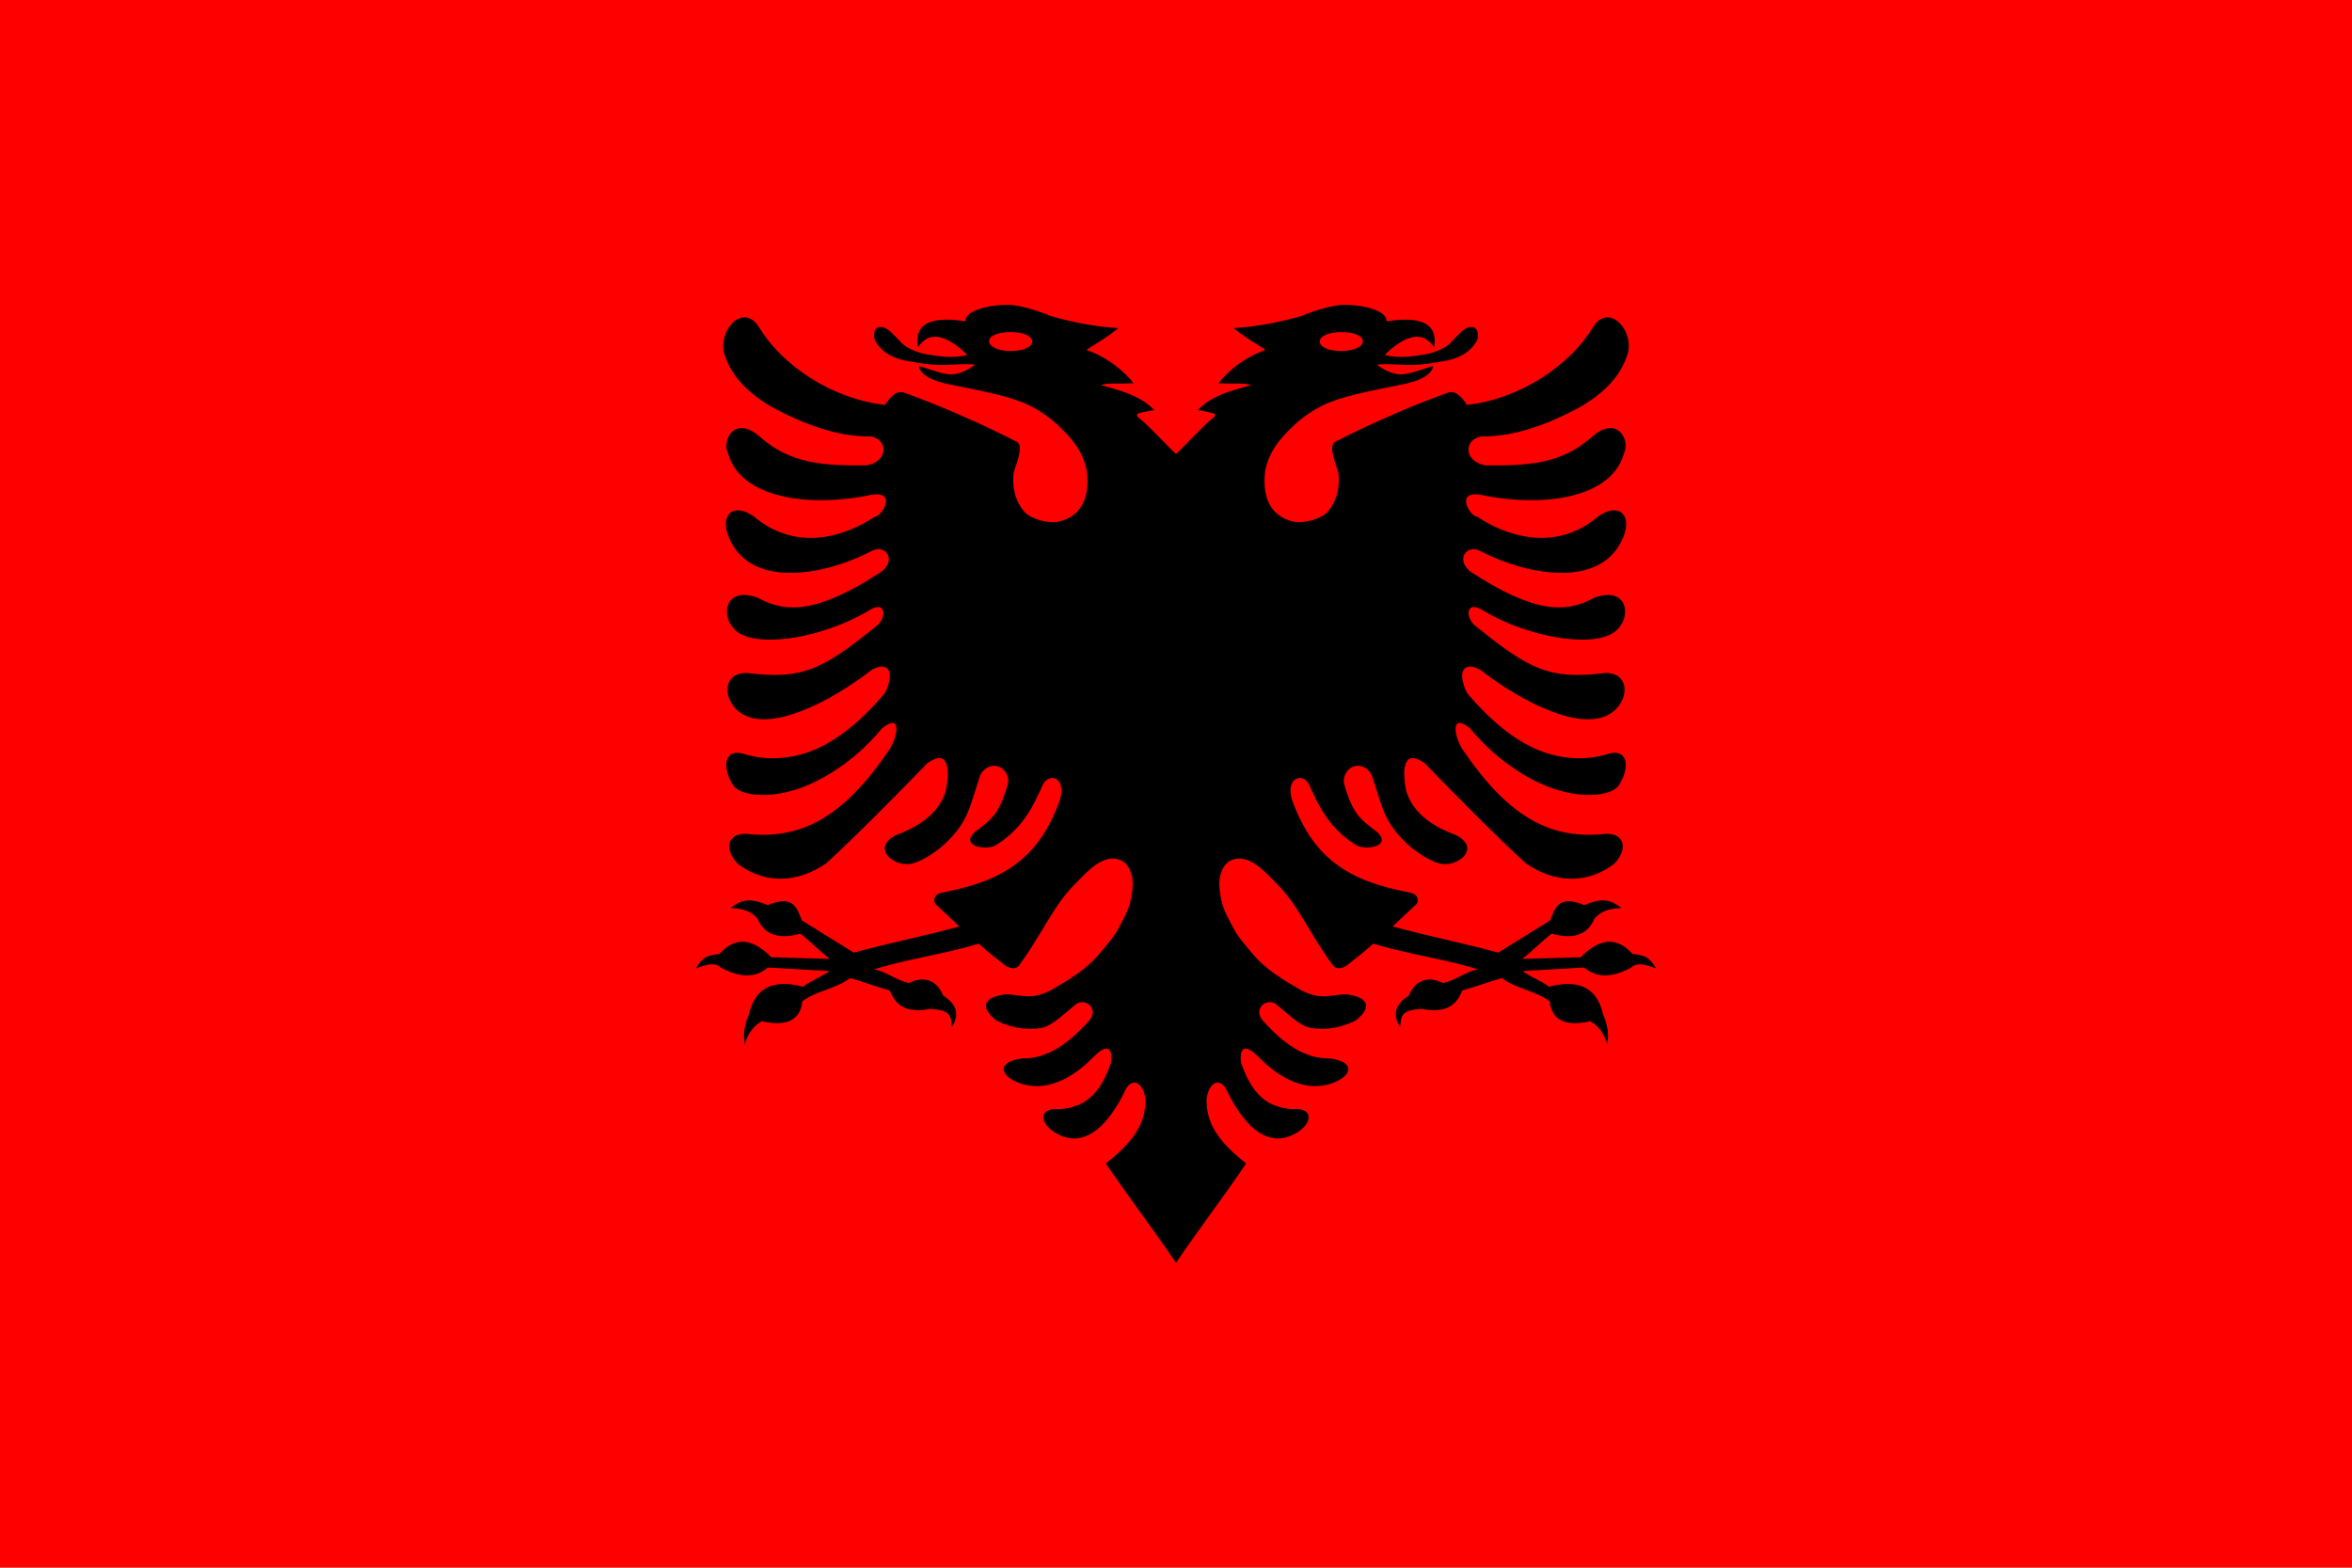
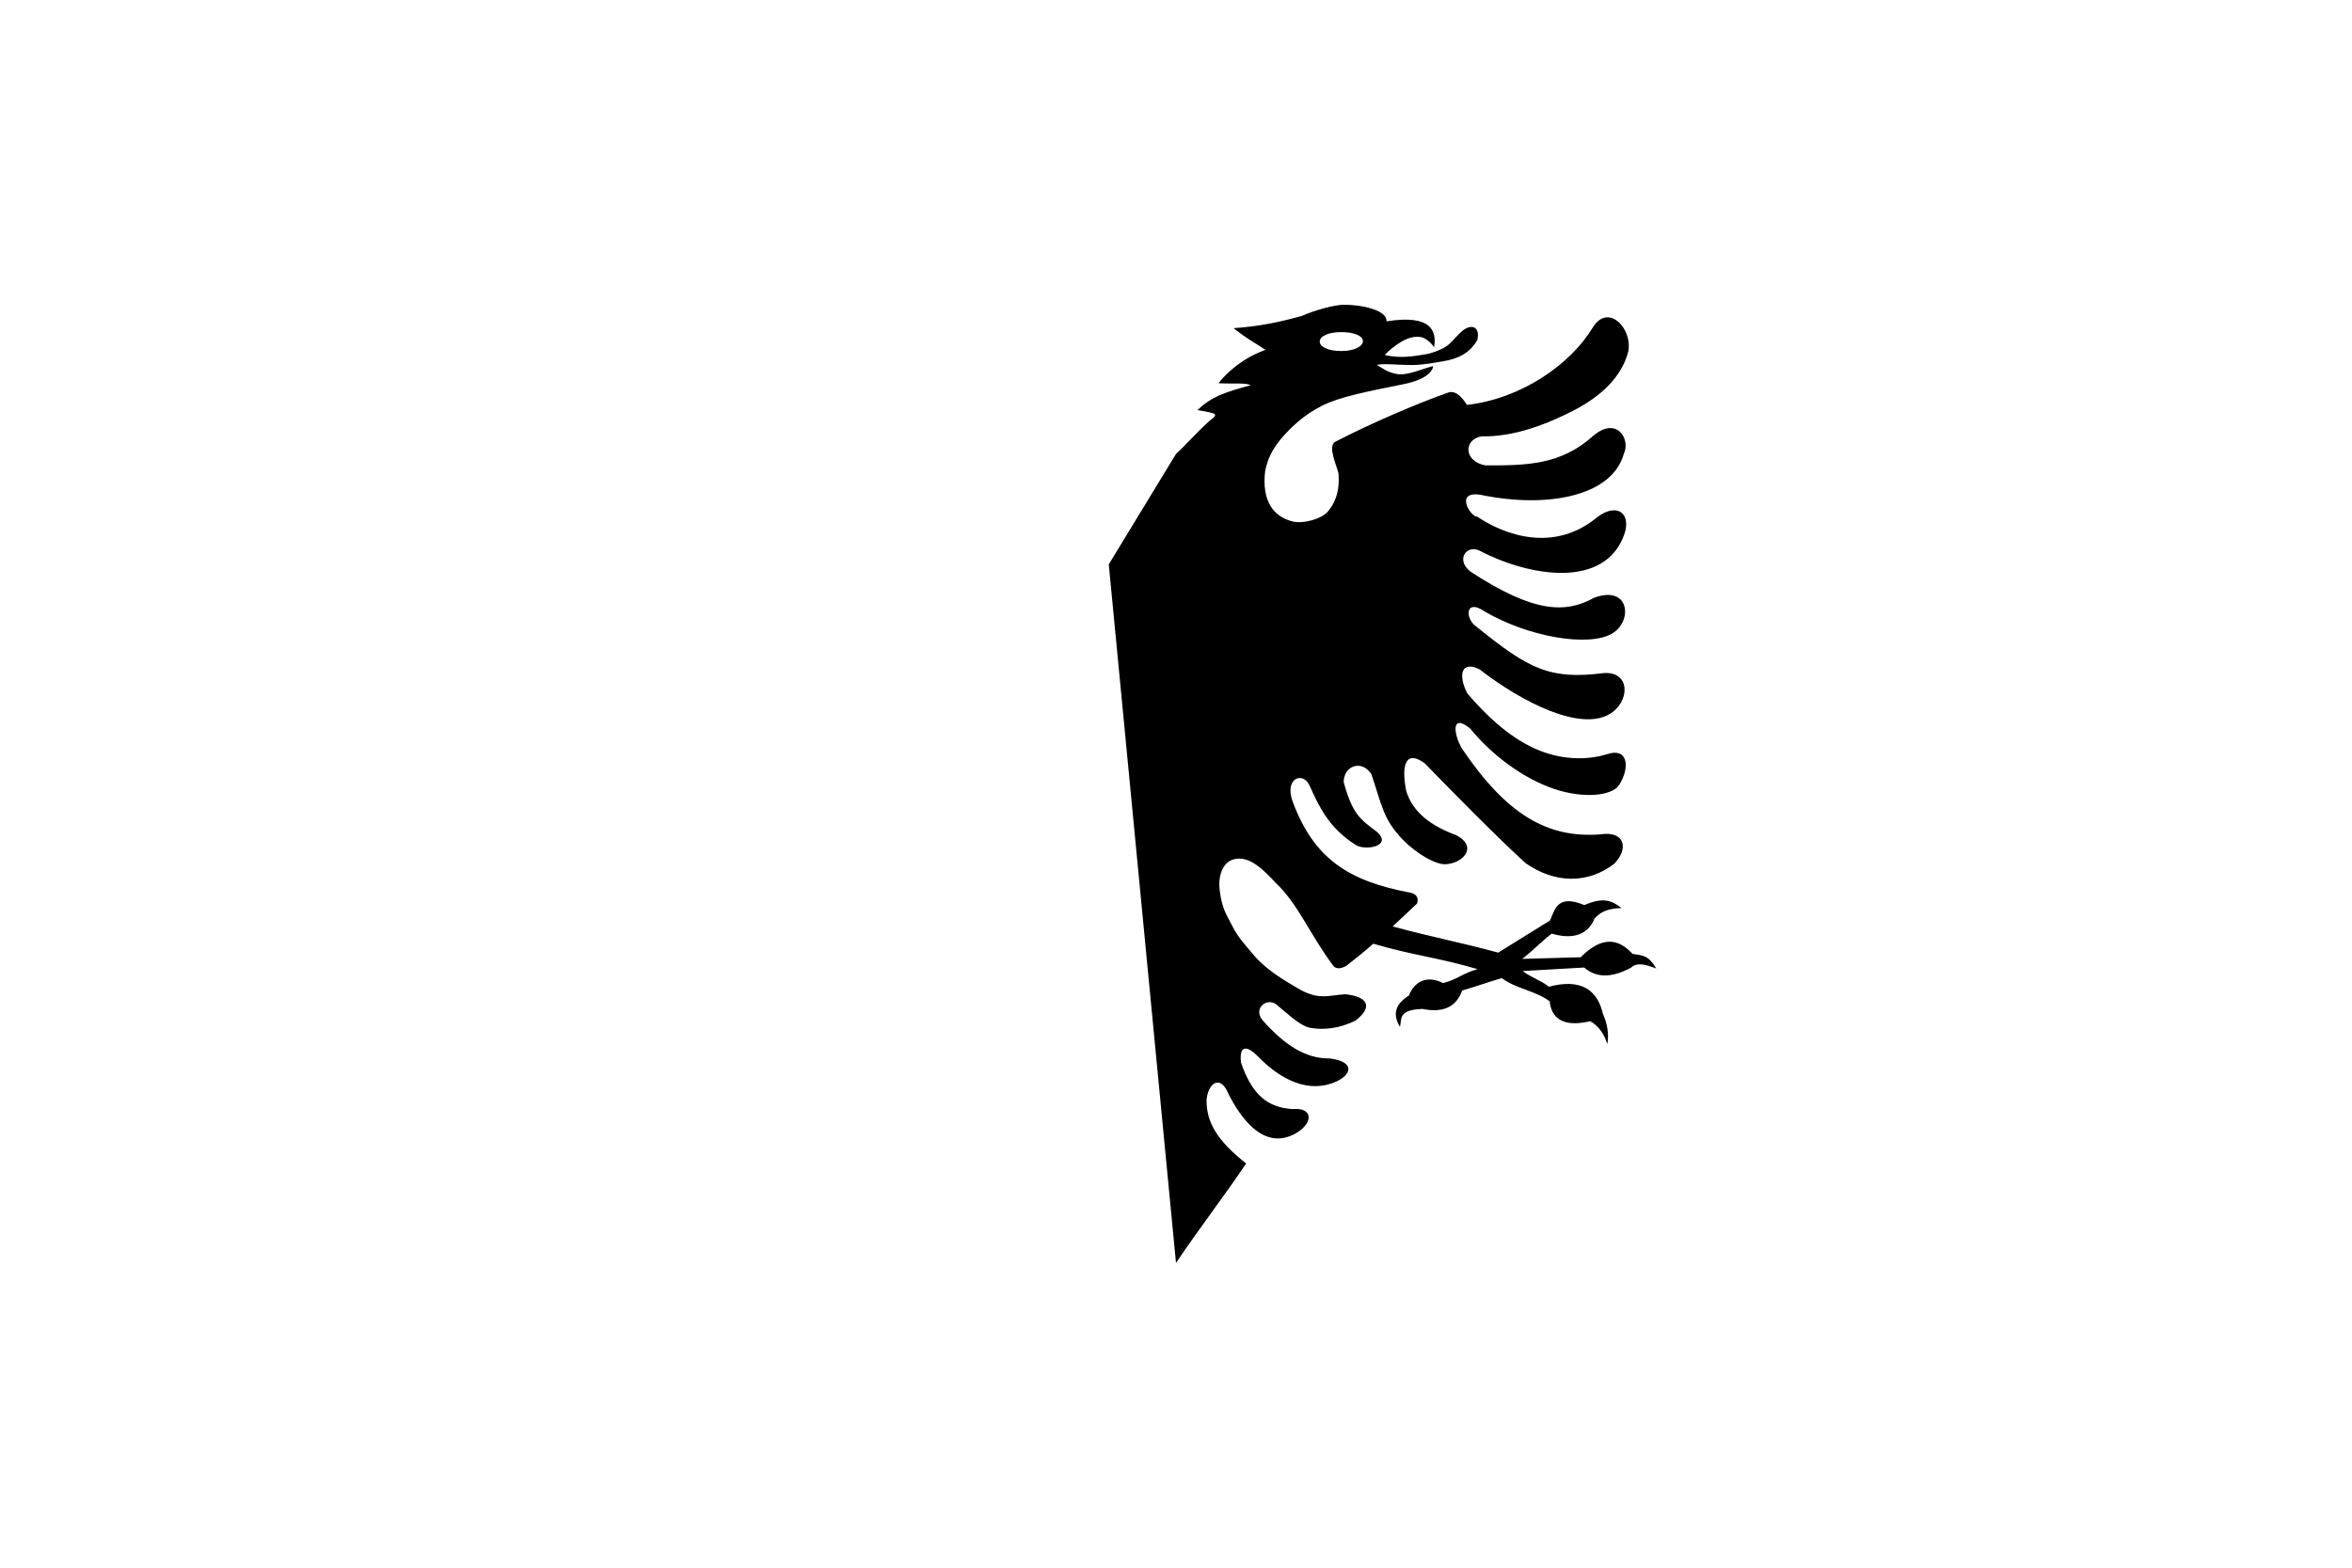
<svg xmlns="http://www.w3.org/2000/svg" width="900px" height="600px" viewBox="0 0 900 600">
  <g id="surface1">
-     <rect x="0" y="0" width="900" height="600" style="fill:rgb(100%,0%,0%);fill-opacity:1;stroke:none;" />
-     <path style=" stroke:none;fill-rule:nonzero;fill:rgb(0%,0%,0%);fill-opacity:1;" d="M 385.836 116.645 C 379.586 116.547 369.211 118.504 369.441 122.984 C 352.031 120.199 350.219 126.91 351.242 132.883 C 352.898 130.512 354.914 129.227 356.465 128.984 C 358.785 128.621 361.215 129.324 363.695 130.746 C 366.18 132.168 368.91 134.461 370.125 135.883 C 363.98 137.254 359.234 136.367 354.414 135.582 C 352.039 135.195 348.719 133.949 346.742 132.656 C 344.766 131.367 344.145 130.152 341.035 127.184 C 337.371 123.68 333.473 124.668 334.688 130.105 C 337.496 135.16 342.191 137.414 348.109 138.32 C 350.953 138.758 355.195 139.703 360 139.707 C 364.805 139.711 370.203 139.059 373.141 139.633 C 371.375 140.664 369.379 142.449 365.426 143.156 C 361.402 143.879 355.289 140.926 351.562 140.121 C 352.035 143.047 355.992 145.781 363.777 147.207 C 376.57 149.809 387.203 151.785 394.234 155.344 C 401.262 158.906 405.691 163.363 408.859 166.855 C 415.156 173.809 415.488 179.145 415.891 180.32 C 417.184 191.426 413.035 197.676 405.32 199.594 C 401.465 200.555 394.613 198.746 392.102 195.996 C 389.59 193.242 387.148 188.516 387.844 181.105 C 388.52 178.203 392.082 170.633 389.051 169.07 C 375.086 161.867 358.125 154.582 345.859 150.246 C 342.504 149.059 339.742 153.312 338.664 154.969 C 317.824 152.602 299.031 139.438 290.57 125.422 C 284.812 115.875 275.316 125.441 276.91 134.457 C 279.488 144.523 287.703 151.801 297.562 156.957 C 307.68 162.156 320.328 167.273 333.121 167.008 C 340.012 168.227 339.945 176.547 331.676 178.109 C 315.5 178.203 302.594 177.828 290.41 166.859 C 281.168 158.98 275.969 168.367 278.641 173.684 C 283.168 190.074 308.219 194.664 333.562 189.359 C 343.379 187.84 337.5 197.656 334.727 197.758 C 324.137 204.844 305.18 211.777 288.484 197.684 C 280.844 192.223 275.676 196.812 278.52 204.695 C 285.926 225.25 314.266 220.93 333.723 210.809 C 338.73 208.203 343.277 214.266 337.18 218.871 C 312.98 234.652 300.883 234.828 289.969 228.77 C 276.305 223.742 275.102 237.887 283.219 242.531 C 292.238 247.699 315.195 243.824 332.035 233.945 C 339.258 228.934 339.582 236.77 335.008 239.871 C 315.023 255.992 307.148 260.234 286.312 257.609 C 275.98 256.855 276.137 268.742 284.266 273.395 C 295.359 279.746 317.027 269.203 333.844 256.184 C 340.922 252.652 342.086 258.441 338.586 265.297 C 328.309 277.395 318.664 284.527 309.375 287.832 C 300.086 291.137 291.148 290.609 284.828 288.582 C 277.113 286.109 276.145 293.59 280.406 300.395 C 282.977 304.496 293.625 305.809 305.117 302.008 C 316.609 298.203 328.949 289.285 337.422 278.832 C 344.789 272.809 343.875 280.902 340.516 286.594 C 323.551 311.625 308.035 320.91 287.598 319.332 C 278.539 317.895 276.48 324.473 282.254 330.543 C 292.395 338.395 305.074 338.148 316.164 330.395 C 326.023 321.523 344.887 302.418 354.777 292.184 C 361.746 286.996 363.973 292.109 361.93 302.645 C 360.07 308.68 355.414 315.031 342.723 319.668 C 334.055 324.285 340.566 330.652 347.062 330.77 C 350.641 330.836 357.902 326.934 363.457 321.094 C 370.766 313.414 371.199 308.258 375.227 296.309 C 379.035 290.48 385.836 293.199 385.836 299.309 C 382.574 311.277 379.773 313.422 373.18 318.32 C 366.871 323.844 377.57 325.688 381.176 323.418 C 391.602 316.859 395.41 308.375 398.895 300.656 C 401.41 295.086 408.703 297.789 405.32 306.883 C 397.238 328.617 383.961 337.176 360.723 341.57 C 358.367 341.961 356.934 343.258 357.75 345.809 C 360.871 348.828 363.992 351.57 367.113 354.582 C 352.746 358.488 341.07 360.68 326.691 364.594 C 319.637 360.277 313.938 356.617 306.883 352.293 C 305.023 348.234 304.156 342.039 293.746 346.406 C 286.691 343.367 283.438 344.48 279.523 347.531 C 285.176 347.73 287.633 349.141 289.848 351.547 C 292.742 358.656 299.414 359.344 306.242 357.32 C 310.684 360.812 313.051 363.492 317.492 366.996 C 309.199 366.73 303.422 366.594 295.152 366.359 C 287.258 358.445 280.957 358.879 275.305 365.082 C 270.996 365.699 269.172 365.785 266.223 370.672 C 270.859 368.895 273.773 368.363 275.785 370.297 C 284.18 374.836 289.664 373.824 293.828 370.297 C 301.926 370.758 309.223 371.148 317.332 371.645 C 314.352 374.008 310.266 375.262 307.285 377.645 C 295.121 374.398 288.773 378.77 286.633 388.031 C 285.004 391.773 284.242 395.621 284.945 399.621 C 286.125 395.961 288.016 392.816 291.496 390.844 C 302.336 393.414 306.414 389.285 307.004 383.234 C 312.23 379.254 320.109 378.375 325.324 374.344 C 331.426 376.168 334.371 377.297 340.512 379.109 C 342.695 385.301 347.637 387.754 355.66 386.156 C 365.211 386.438 363.523 390.094 364.301 393.02 C 366.836 388.82 366.766 384.734 360.883 381.02 C 358.742 375.594 354.004 373.125 347.785 376.258 C 341.934 374.707 340.395 372.48 334.566 370.934 C 349.312 366.547 359.77 365.559 374.504 361.184 C 378.191 364.43 381.117 366.762 384.832 369.656 C 386.789 370.75 388.664 371.023 389.812 369.656 C 399.047 357.188 403.168 346.195 411.75 337.969 C 415.027 334.566 419.172 329.977 423.766 328.859 C 426.059 328.297 428.875 328.641 430.676 330.469 C 432.473 332.301 433.887 335.676 433.285 340.707 C 432.426 347.934 430.555 350.215 428.383 354.547 C 426.211 358.879 423.559 361.543 420.832 364.859 C 415.375 371.492 408.176 375.352 403.914 377.945 C 395.395 383.133 391.789 380.863 385.191 380.531 C 376.664 381.426 374.395 385.301 381.375 390.656 C 387.898 393.828 393.766 394.219 398.531 393.395 C 402.625 392.688 407.414 387.758 410.828 385.109 C 414.668 380.965 421.035 385.879 416.691 390.695 C 408.801 399.449 400.91 405.223 391.18 405.094 C 380.953 406.379 382.863 411.742 389.652 414.359 C 401.867 419.062 412.898 410.25 418.5 404.457 C 422.824 400.043 425.895 399.871 425.129 406.707 C 420.84 419.086 414.973 423.863 405.402 424.484 C 397.637 423.809 397.555 429.402 403.234 433.184 C 416.168 441.539 425.535 427.309 429.91 418.707 C 433.031 410.949 437.812 414.641 438.309 421.031 C 438.371 429.578 434.238 436.551 423.16 445.297 C 431.637 457.898 441.516 470.715 450 483.359 L 475.723 215.992 L 450.008 173.75 C 447.328 171.441 438.27 161.48 435.906 160.098 C 435.043 159.238 434.516 158.629 435.785 158.188 C 437.012 157.758 439.879 157.277 441.812 156.949 C 436.355 151.852 431.684 150.215 421.359 147.422 C 423.875 146.422 426.324 147.004 433.734 146.676 C 430.793 142.777 424.219 136.805 415.734 133.922 C 421.34 130.207 422.43 129.957 427.988 125.598 C 418.363 124.961 410.145 123.25 401.871 120.91 C 396.645 118.629 389.383 116.691 385.84 116.637 Z M 386.758 127.109 C 391.848 127.109 394.996 128.734 394.996 130.707 C 394.996 132.715 391.848 134.344 386.758 134.344 C 381.695 134.344 378.484 132.566 378.484 130.559 C 378.484 128.586 381.695 127.109 386.758 127.109 Z M 386.758 127.109 " />
    <path style=" stroke:none;fill-rule:nonzero;fill:rgb(0%,0%,0%);fill-opacity:1;" d="M 514.164 116.645 C 520.414 116.547 530.789 118.504 530.559 122.984 C 547.969 120.199 549.781 126.91 548.758 132.883 C 547.102 130.512 545.086 129.227 543.535 128.984 C 541.215 128.621 538.785 129.324 536.305 130.746 C 533.82 132.168 531.09 134.461 529.875 135.883 C 536.02 137.254 540.766 136.367 545.586 135.582 C 547.961 135.195 551.281 133.949 553.258 132.656 C 555.234 131.367 555.855 130.152 558.965 127.184 C 562.629 123.68 566.527 124.668 565.312 130.105 C 562.504 135.16 557.809 137.414 551.891 138.32 C 549.047 138.758 544.805 139.703 540 139.707 C 535.195 139.711 529.797 139.059 526.859 139.633 C 528.625 140.664 530.621 142.449 534.574 143.156 C 538.598 143.879 544.711 140.926 548.438 140.121 C 547.965 143.047 544.008 145.781 536.223 147.207 C 523.43 149.809 512.797 151.785 505.766 155.344 C 498.738 158.906 494.309 163.363 491.141 166.855 C 484.844 173.809 484.512 179.145 484.109 180.32 C 482.816 191.426 486.965 197.676 494.68 199.594 C 498.535 200.555 505.387 198.746 507.898 195.996 C 510.41 193.242 512.852 188.516 512.156 181.105 C 511.48 178.203 507.918 170.633 510.949 169.07 C 524.914 161.867 541.875 154.582 554.141 150.246 C 557.496 149.059 560.258 153.312 561.336 154.969 C 582.176 152.602 600.969 139.438 609.43 125.422 C 615.188 115.875 624.684 125.441 623.09 134.457 C 620.512 144.523 612.297 151.801 602.438 156.957 C 592.32 162.156 579.672 167.273 566.879 167.008 C 559.988 168.227 560.055 176.547 568.324 178.109 C 584.5 178.203 597.406 177.828 609.59 166.859 C 618.832 158.98 624.031 168.367 621.359 173.684 C 616.832 190.074 591.781 194.664 566.438 189.359 C 556.621 187.84 562.5 197.656 565.273 197.758 C 575.863 204.844 594.82 211.777 611.516 197.684 C 619.156 192.223 624.324 196.812 621.48 204.695 C 614.074 225.25 585.734 220.93 566.277 210.809 C 561.27 208.203 556.723 214.266 562.82 218.871 C 587.02 234.652 599.117 234.828 610.031 228.77 C 623.695 223.742 624.898 237.887 616.781 242.531 C 607.762 247.699 584.805 243.824 567.965 233.945 C 560.742 228.934 560.418 236.77 564.992 239.871 C 584.977 255.992 592.852 260.234 613.688 257.609 C 624.02 256.855 623.863 268.742 615.734 273.395 C 604.641 279.746 582.973 269.203 566.156 256.184 C 559.078 252.652 557.914 258.441 561.414 265.297 C 571.691 277.395 581.336 284.527 590.625 287.832 C 599.914 291.137 608.852 290.609 615.172 288.582 C 622.887 286.109 623.855 293.59 619.594 300.395 C 617.023 304.496 606.375 305.809 594.883 302.008 C 583.391 298.203 571.051 289.285 562.578 278.832 C 555.211 272.809 556.125 280.902 559.484 286.594 C 576.449 311.625 591.965 320.91 612.402 319.332 C 621.461 317.895 623.52 324.473 617.746 330.543 C 607.605 338.395 594.926 338.148 583.836 330.395 C 573.977 321.523 555.113 302.418 545.223 292.184 C 538.254 286.996 536.027 292.109 538.07 302.645 C 539.93 308.68 544.586 315.031 557.277 319.668 C 565.945 324.285 559.434 330.652 552.938 330.77 C 549.359 330.836 542.098 326.934 536.543 321.094 C 529.234 313.414 528.801 308.258 524.773 296.309 C 520.965 290.48 514.164 293.199 514.164 299.309 C 517.426 311.277 520.227 313.422 526.82 318.32 C 533.129 323.844 522.43 325.688 518.824 323.418 C 508.398 316.859 504.59 308.375 501.105 300.656 C 498.59 295.086 491.297 297.789 494.68 306.883 C 502.762 328.617 516.039 337.176 539.277 341.57 C 541.633 341.961 543.066 343.258 542.25 345.809 C 539.129 348.828 536.008 351.57 532.887 354.582 C 547.254 358.488 558.93 360.68 573.309 364.594 C 580.363 360.277 586.062 356.617 593.117 352.293 C 594.977 348.234 595.844 342.039 606.254 346.406 C 613.309 343.367 616.562 344.48 620.477 347.531 C 614.824 347.73 612.367 349.141 610.152 351.547 C 607.258 358.656 600.586 359.344 593.758 357.32 C 589.316 360.812 586.949 363.492 582.508 366.996 C 590.801 366.73 596.578 366.594 604.848 366.359 C 612.742 358.445 619.043 358.879 624.695 365.082 C 629.004 365.699 630.828 365.785 633.777 370.672 C 629.141 368.895 626.227 368.363 624.215 370.297 C 615.82 374.836 610.336 373.824 606.172 370.297 C 598.074 370.758 590.777 371.148 582.668 371.645 C 585.648 374.008 589.734 375.262 592.715 377.645 C 604.879 374.398 611.227 378.77 613.367 388.031 C 614.996 391.773 615.758 395.621 615.055 399.621 C 613.875 395.961 611.984 392.816 608.504 390.844 C 597.664 393.414 593.586 389.285 592.996 383.234 C 587.77 379.254 579.891 378.375 574.676 374.344 C 568.574 376.168 565.629 377.297 559.488 379.109 C 557.305 385.301 552.363 387.754 544.34 386.156 C 534.789 386.438 536.477 390.094 535.699 393.02 C 533.164 388.82 533.234 384.734 539.117 381.02 C 541.258 375.594 545.996 373.125 552.215 376.258 C 558.066 374.707 559.605 372.48 565.434 370.934 C 550.688 366.547 540.23 365.559 525.496 361.184 C 521.809 364.43 518.883 366.762 515.168 369.656 C 513.211 370.75 511.336 371.023 510.188 369.656 C 500.953 357.188 496.832 346.195 488.25 337.969 C 484.973 334.566 480.828 329.977 476.234 328.859 C 473.941 328.297 471.125 328.641 469.324 330.469 C 467.527 332.301 466.113 335.676 466.715 340.707 C 467.574 347.934 469.445 350.215 471.617 354.547 C 473.789 358.879 476.441 361.543 479.168 364.859 C 484.625 371.492 491.824 375.352 496.086 377.945 C 504.605 383.133 508.211 380.863 514.809 380.531 C 523.336 381.426 525.605 385.301 518.625 390.656 C 512.102 393.828 506.234 394.219 501.469 393.395 C 497.375 392.688 492.586 387.758 489.172 385.109 C 485.332 380.965 478.965 385.879 483.309 390.695 C 491.199 399.449 499.09 405.223 508.82 405.094 C 519.047 406.379 517.137 411.742 510.348 414.359 C 498.133 419.062 487.102 410.25 481.5 404.457 C 477.176 400.043 474.105 399.871 474.871 406.707 C 479.16 419.086 485.027 423.863 494.598 424.484 C 502.363 423.809 502.445 429.402 496.766 433.184 C 483.832 441.539 474.465 427.309 470.09 418.707 C 466.969 410.949 462.188 414.641 461.691 421.031 C 461.629 429.578 465.762 436.551 476.84 445.297 C 468.363 457.898 458.484 470.715 450 483.359 L 424.277 215.992 L 449.992 173.75 C 452.672 171.441 461.73 161.48 464.094 160.098 C 464.957 159.238 465.484 158.629 464.215 158.188 C 462.988 157.758 460.121 157.277 458.188 156.949 C 463.645 151.852 468.316 150.215 478.641 147.422 C 476.125 146.422 473.676 147.004 466.266 146.676 C 469.207 142.777 475.781 136.805 484.266 133.922 C 478.66 130.207 477.57 129.957 472.012 125.598 C 481.637 124.961 489.855 123.25 498.129 120.91 C 503.355 118.629 510.617 116.691 514.16 116.637 Z M 513.242 127.109 C 508.152 127.109 505.004 128.734 505.004 130.707 C 505.004 132.715 508.152 134.344 513.242 134.344 C 518.305 134.344 521.516 132.566 521.516 130.559 C 521.516 128.586 518.305 127.109 513.242 127.109 Z M 513.242 127.109 " />
  </g>
</svg>